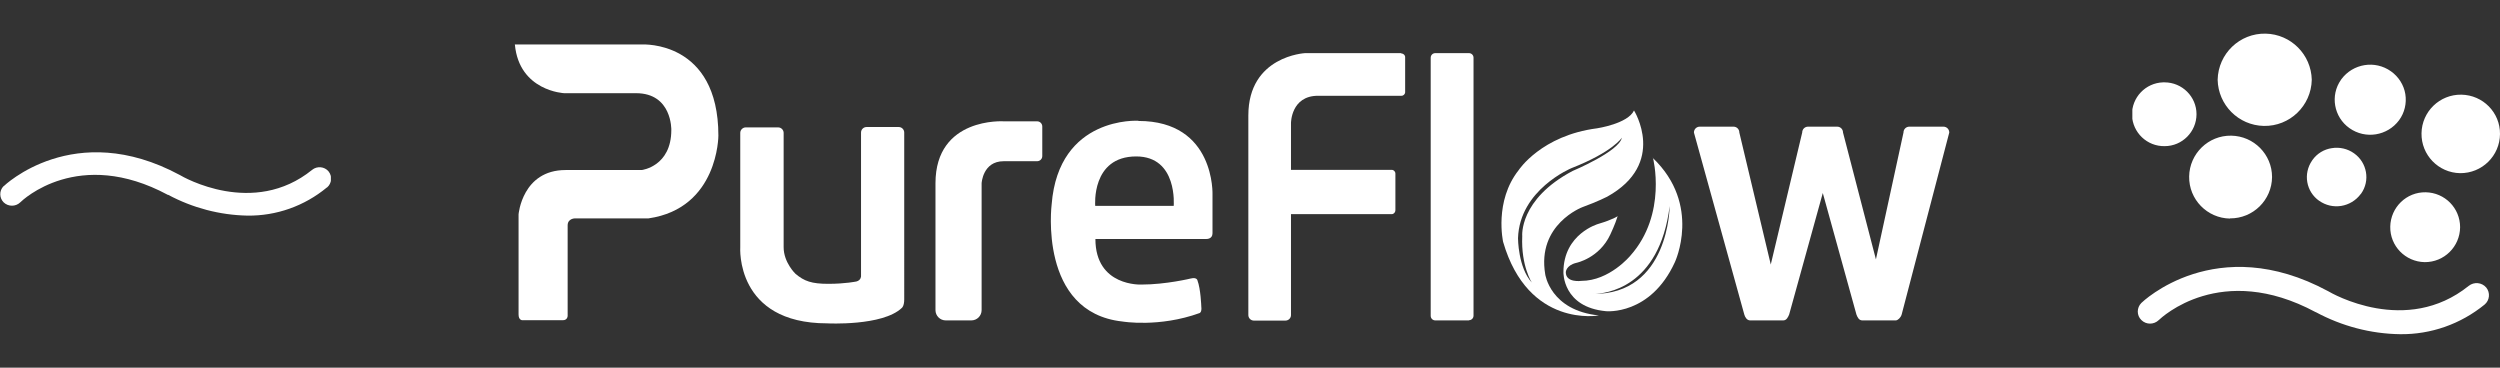
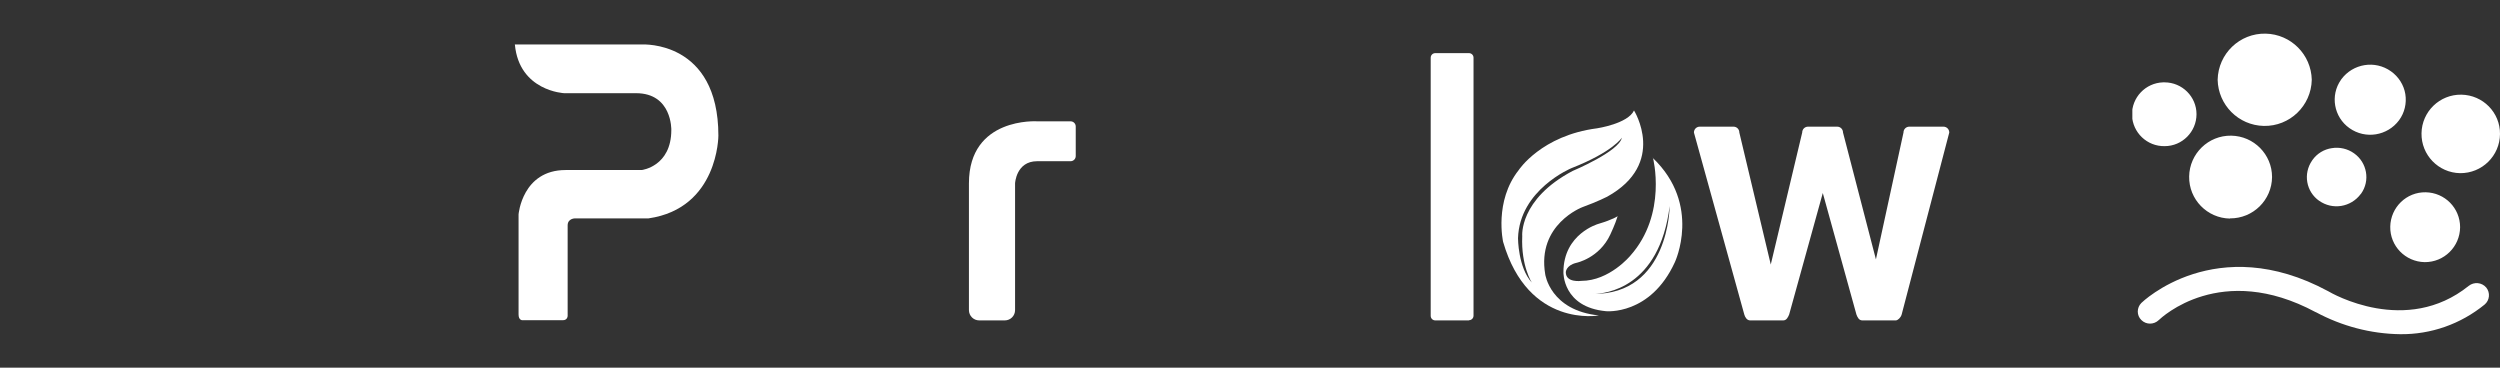
<svg xmlns="http://www.w3.org/2000/svg" id="uuid-5bfb6863-69c4-4711-ae81-e54435cb8487" width="136" height="20" viewBox="0 0 136 20">
  <rect x="0" y="0" width="136" height="20" fill="#333333" stroke="none" />
  <defs>
    <clipPath id="uuid-336059dd-2269-4c09-beea-f7ecec365887">
      <rect x="116" width="20" height="20" style="fill:none; stroke-width:0px;" />
    </clipPath>
    <clipPath id="uuid-1e456405-ab36-4889-8fba-bde5395a9fd1">
-       <rect y="1" width="18" height="18" style="fill:none; stroke-width:0px;" />
-     </clipPath>
+       </clipPath>
  </defs>
  <path d="m28,2.42h6.95s4.13-.23,4.13,4.96c0,0,0,3.95-3.8,4.5h-4s-.4,0-.4.38v4.92s0,.24-.26.24h-2.21s-.2,0-.2-.31v-5.45s.2-2.41,2.56-2.41h4.14s1.61-.19,1.61-2.18c0,0,.05-2-1.92-2h-3.91s-2.44-.11-2.68-2.64Z" style="fill:#fff; stroke-width:0px;" />
-   <path d="m48.9,6.91h-1.76c-.16,0-.3.13-.3.3v7.82s0,.21-.24.28c0,0-.6.13-1.54.13-.9,0-1.31-.14-1.79-.55,0,0-.64-.61-.64-1.44v-6.22c0-.16-.13-.3-.3-.3h-1.76c-.16,0-.3.13-.3.3v6.22s-.28,4.14,4.73,4.14c0,0,3.01.16,4.06-.84,0,0,.13-.09.13-.47V7.21c0-.16-.13-.3-.3-.3Z" style="fill:#fff; stroke-width:0px;" />
-   <path d="m56.43,6.6h-1.82s-3.72-.25-3.72,3.37v6.9c0,.31.25.56.56.56h1.39c.31,0,.56-.25.56-.56v-6.9s.06-1.2,1.2-1.2h1.82c.15,0,.28-.12.28-.28v-1.61c0-.15-.12-.28-.28-.28Z" style="fill:#fff; stroke-width:0px;" />
-   <path d="m61.93,6.57s-4.34-.28-4.72,4.55c0,0-.74,5.87,3.85,6.37,0,0,1.99.34,4.2-.46,0,0,.13-.04.09-.36,0,0-.03-.95-.21-1.42,0,0-.03-.18-.36-.1,0,0-1.36.33-2.68.33,0,0-2.51.13-2.51-2.48h6.05s.32.01.32-.31v-2.08s.17-4.03-4.03-4.03Zm1.92,4.63h-4.27s-.23-2.69,2.23-2.69c2.27,0,2.04,2.69,2.04,2.69Z" style="fill:#fff; stroke-width:0px;" />
-   <path d="m76.23,2.89h-5.23s-3.09.15-3.09,3.39v10.86c0,.16.13.3.3.3h1.72c.16,0,.3-.13.3-.3v-5.49h5.48c.11,0,.2-.1.2-.21v-1.99c0-.12-.09-.21-.2-.21h-5.48v-2.55s0-1.48,1.47-1.48h4.54c.11,0,.2-.09.2-.2v-1.9c0-.11-.09-.2-.21-.2Z" style="fill:#fff; stroke-width:0px;" />
+   <path d="m56.43,6.6s-3.72-.25-3.72,3.37v6.9c0,.31.25.56.56.56h1.39c.31,0,.56-.25.56-.56v-6.9s.06-1.2,1.2-1.2h1.82c.15,0,.28-.12.28-.28v-1.61c0-.15-.12-.28-.28-.28Z" style="fill:#fff; stroke-width:0px;" />
  <path d="m79.91,17.43h-1.83c-.14,0-.25-.11-.25-.25V3.14c0-.14.11-.25.25-.25h1.83c.14,0,.25.11.25.25v14.03c0,.14-.11.25-.25.25Z" style="fill:#fff; stroke-width:0px;" />
  <path d="m88.89,6.01c-.33.72-2.01.97-2.01.97-3.03.39-4.26,2.27-4.26,2.27-1.35,1.7-.85,3.91-.85,3.91,1.37,4.71,5.21,4,5.21,4-2.65-.27-2.92-2.24-2.92-2.24-.46-2.72,2.02-3.65,2.02-3.65.85-.31,1.35-.57,1.35-.57,3.27-1.81,1.46-4.69,1.46-4.69Zm-3.34,3.29c-2.93,1.55-2.74,3.55-2.74,3.55-.07,1.62.52,2.52.52,2.52-.75-.82-.75-2.41-.75-2.41.08-2.64,2.9-3.81,2.9-3.81,2.27-.89,2.75-1.66,2.75-1.66-.15.75-2.68,1.81-2.68,1.81Z" style="fill:#fff; stroke-width:0px;" />
  <path d="m89.92,8.58s.8,3.05-1.23,5.33c0,0-1.13,1.37-2.67,1.37,0,0-.84.12-.84-.47,0,0,0-.37.57-.51,0,0,1.25-.25,1.85-1.54,0,0,.28-.59.4-1,0,0-.24.18-1.05.42,0,0-1.9.53-1.9,2.63,0,0-.05,1.9,2.32,2.12,0,0,2.41.24,3.74-2.66,0,0,1.48-3.12-1.2-5.68Zm-3.27,7.41c-.09,0-.14,0-.14,0,.05,0,.09,0,.14,0,.68,0,3.62-.31,4.18-4.78,0,0-.02,4.82-4.18,4.78Z" style="fill:#fff; stroke-width:0px;" />
  <path d="m105.7,6.89h-1.83c-.18,0-.32.14-.32.32l-1.5,6.9-1.79-6.9c0-.18-.14-.32-.32-.32h-1.58c-.18,0-.32.14-.32.32l-1.71,7.18-1.71-7.18c0-.18-.14-.32-.32-.32h-1.83c-.18,0-.32.14-.32.32l2.74,9.9c.04.14.14.32.32.32h1.8c.18,0,.26-.18.32-.32l1.83-6.61,1.83,6.61c.06.16.14.32.32.32h1.82c.11,0,.27-.15.32-.32l2.59-9.9c0-.18-.14-.32-.32-.32Z" style="fill:#fff; stroke-width:0px;" />
  <g style="clip-path:url(#uuid-336059dd-2269-4c09-beea-f7ecec365887);">
    <g id="uuid-b59ca601-d6c4-4f3b-b551-9f87127eaef4">
      <path id="uuid-06393684-a2c3-4e91-9b71-93b0f53fbe85" d="m117.76,7.95c-.96.02-1.75-.74-1.78-1.69-.02-.96.74-1.75,1.69-1.78.03,0,.06,0,.08,0,.96,0,1.74.78,1.74,1.73,0,.96-.78,1.74-1.73,1.74h0Zm2.88-3.61c.03-1.42,1.2-2.54,2.61-2.51,1.38.03,2.48,1.14,2.51,2.51-.03,1.42-1.2,2.54-2.61,2.51-1.38-.03-2.48-1.14-2.51-2.51Zm7.17,2.63c-.85-.6-1.06-1.78-.46-2.63,0,0,.01-.02.02-.03.63-.85,1.83-1.05,2.7-.43.41.29.7.74.78,1.24.08.5-.04,1.01-.34,1.42-.63.85-1.83,1.05-2.7.43h0Zm6.02,2.45c-1.18-.02-2.12-.99-2.1-2.17.02-1.18.99-2.12,2.17-2.1,1.17.02,2.11.97,2.1,2.14-.01,1.19-.98,2.14-2.17,2.13Zm-12.52,2.47c-1.24-.02-2.24-1.04-2.22-2.29.02-1.24,1.04-2.24,2.29-2.22,1.23.02,2.22,1.02,2.22,2.25-.01,1.25-1.03,2.26-2.29,2.25Zm4.86-.96c-.72-.5-.89-1.48-.39-2.2,0,0,.01-.02.02-.03.25-.35.63-.58,1.05-.64.42-.07.86.03,1.21.28.71.5.89,1.49.38,2.2,0,0-.01.01-.02.02-.53.71-1.53.88-2.26.36h0Zm5.73,3.33c-1.05-.02-1.89-.88-1.87-1.93.02-1.05.88-1.89,1.93-1.87,1.04.02,1.87.86,1.87,1.9-.01,1.06-.87,1.91-1.93,1.9Zm-5.93,2.72c-5.16-2.77-8.39.3-8.53.43-.27.26-.69.26-.95,0-.26-.25-.26-.67,0-.93,0,0,0,0,0,0,.04-.04,4.06-3.93,10.16-.64.2.12,4.24,2.45,7.65-.29.29-.23.71-.19.95.09.23.28.19.7-.09.93,0,0,0,0,0,0-1.3,1.06-2.92,1.63-4.59,1.61-1.6-.02-3.18-.44-4.59-1.2h0Z" style="fill:#fff; stroke-width:0px;" />
    </g>
  </g>
  <g style="clip-path:url(#uuid-1e456405-ab36-4889-8fba-bde5395a9fd1);">
    <g id="uuid-af3d26b8-8fec-487a-93de-40432add5f38">
      <path id="uuid-b4b4f0c4-4102-4394-b9d7-9d784dfc2107" d="m9.13,10.6c-4.86-2.61-7.9.28-8.03.41-.25.24-.65.24-.9,0-.24-.24-.25-.63-.01-.88h.01s3.82-3.71,9.58-.61c.18.11,4,2.31,7.2-.28.27-.22.67-.18.89.08.22.27.18.66-.08.88h-.01c-1.22,1.01-2.75,1.55-4.32,1.53-1.51-.03-2.98-.42-4.31-1.13Z" style="fill:#fff; stroke-width:0px;" />
    </g>
  </g>
</svg>